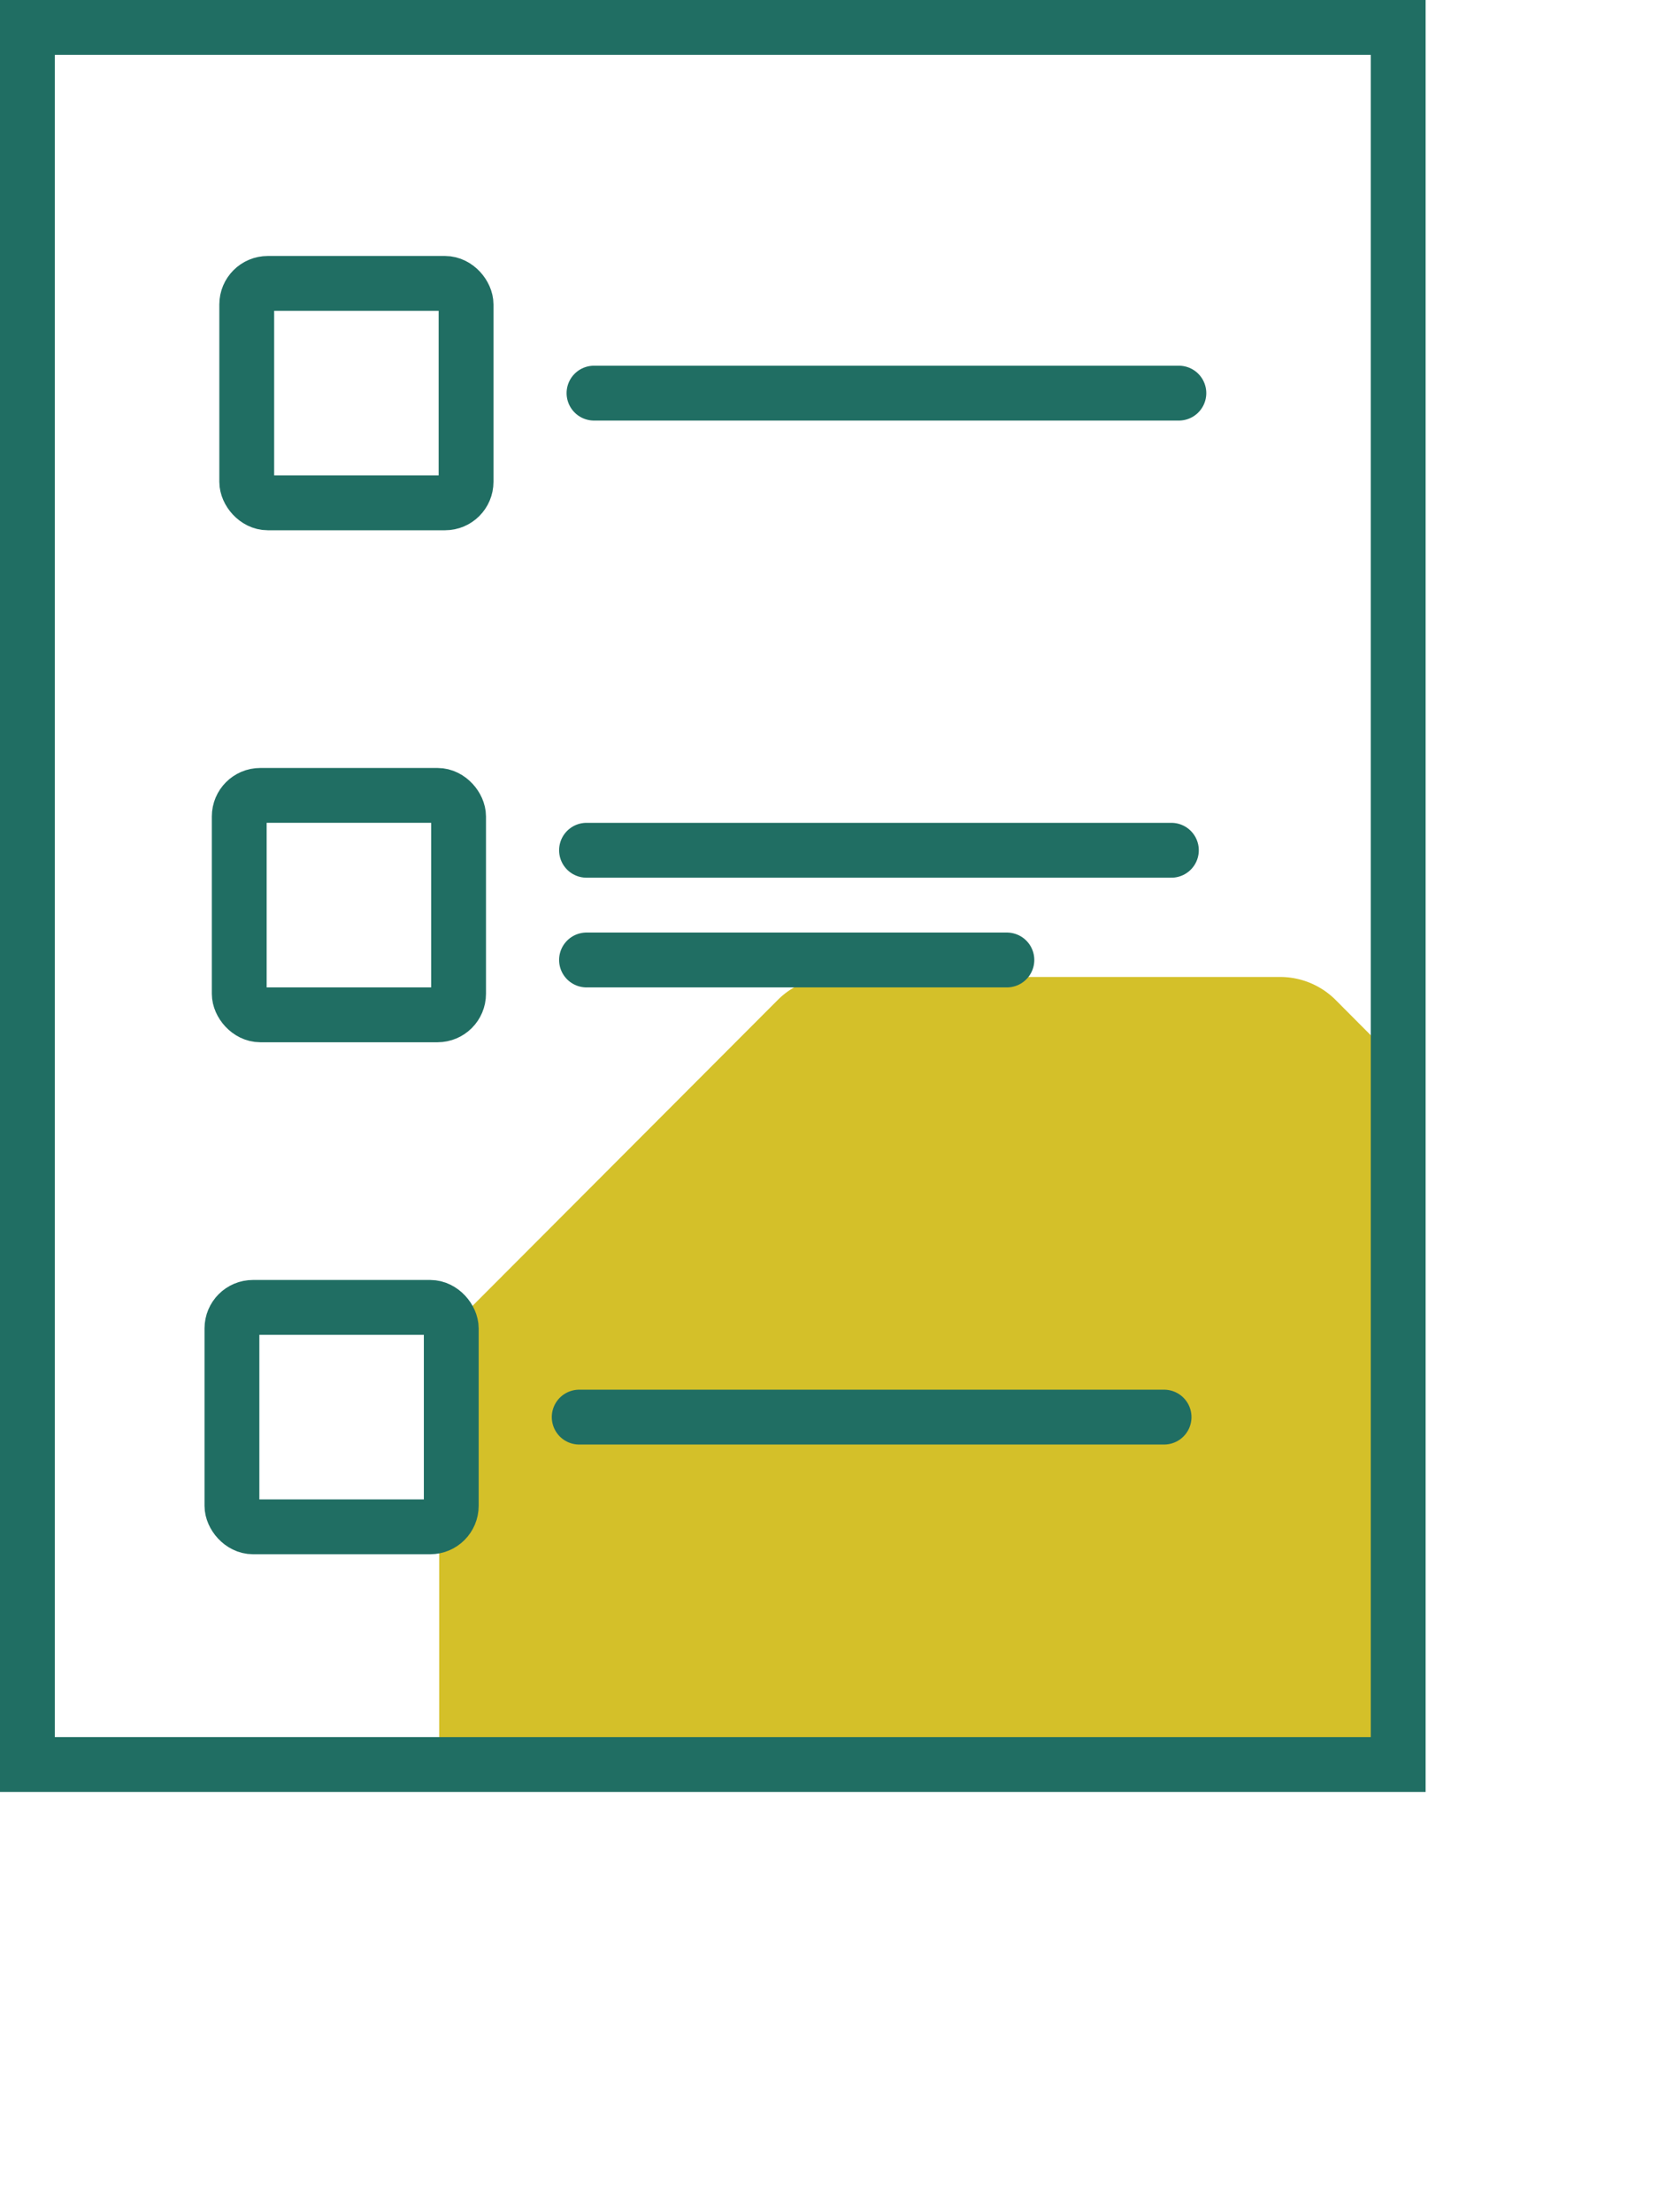
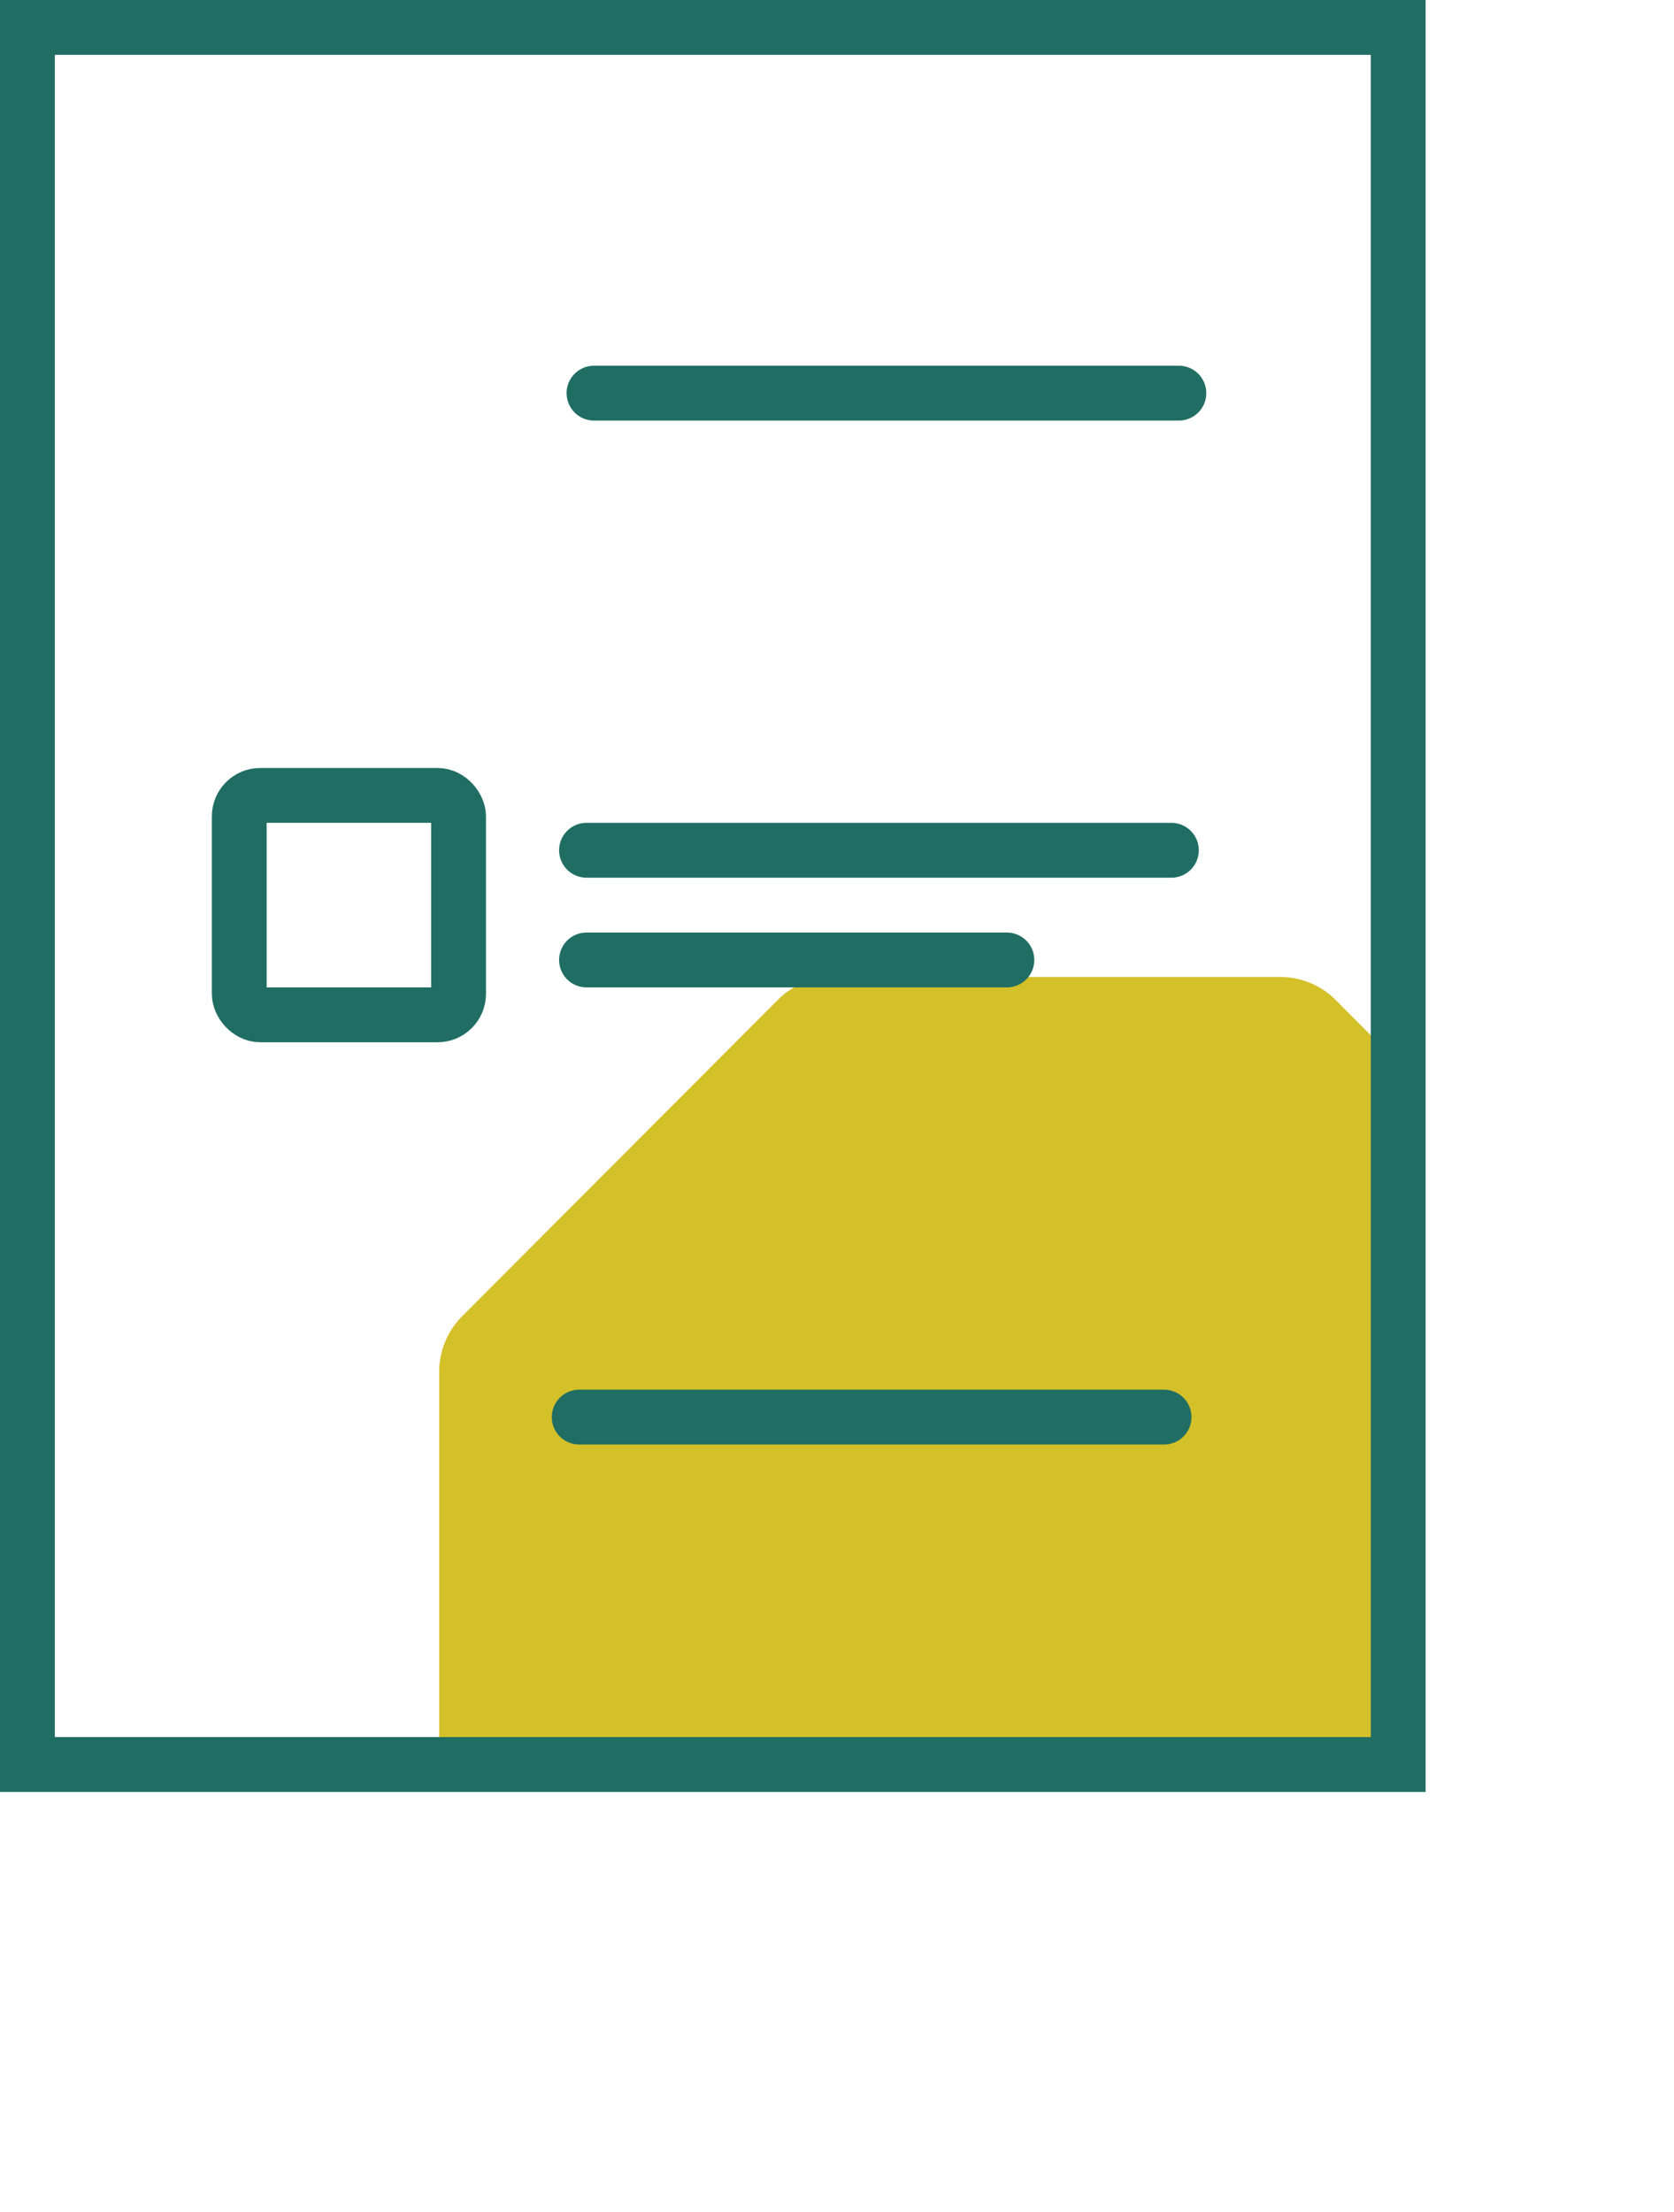
<svg xmlns="http://www.w3.org/2000/svg" viewBox="0 0 91.59 120.98">
  <defs>
    <style>.cls-1,.cls-4{fill:none;}.cls-2{clip-path:url(#clip-path);}.cls-3{fill:#d4c029;}.cls-4{stroke:#206e63;stroke-linecap:round;stroke-miterlimit:10;stroke-width:3px;}</style>
    <clipPath id="clip-path">
      <rect class="cls-1" x="1.5" y="1.5" width="75" height="95" />
    </clipPath>
  </defs>
  <g id="Layer_2" data-name="Layer 2">
    <g id="Layer_1-2" data-name="Layer 1">
      <g class="cls-2">
        <path class="cls-3" d="M91.59,75V99.44a4.22,4.22,0,0,1-1.26,3L73,119.72a4.23,4.23,0,0,1-3,1.26H45.57a4.23,4.23,0,0,1-3-1.26L25.27,102.43a4.28,4.28,0,0,1-1.24-3V75a4.31,4.31,0,0,1,1.24-3L42.58,54.66a4.29,4.29,0,0,1,3-1.23H70.05a4.29,4.29,0,0,1,3,1.23L90.33,72A4.24,4.24,0,0,1,91.59,75Z" />
      </g>
-       <rect class="cls-4" x="13.5" y="15.5" width="12" height="12" rx="1.15" />
      <line class="cls-4" x1="32.5" y1="21.5" x2="64.5" y2="21.5" />
      <rect class="cls-4" x="13.09" y="43.5" width="12" height="12" rx="1.15" />
      <line class="cls-4" x1="32.09" y1="46.5" x2="64.09" y2="46.5" />
      <line class="cls-4" x1="32.09" y1="52.5" x2="55.09" y2="52.5" />
-       <rect class="cls-4" x="12.69" y="71.5" width="12" height="12" rx="1.15" />
      <line class="cls-4" x1="31.69" y1="77.5" x2="63.69" y2="77.5" />
      <rect class="cls-4" x="1.5" y="1.5" width="75" height="95" />
    </g>
  </g>
</svg>